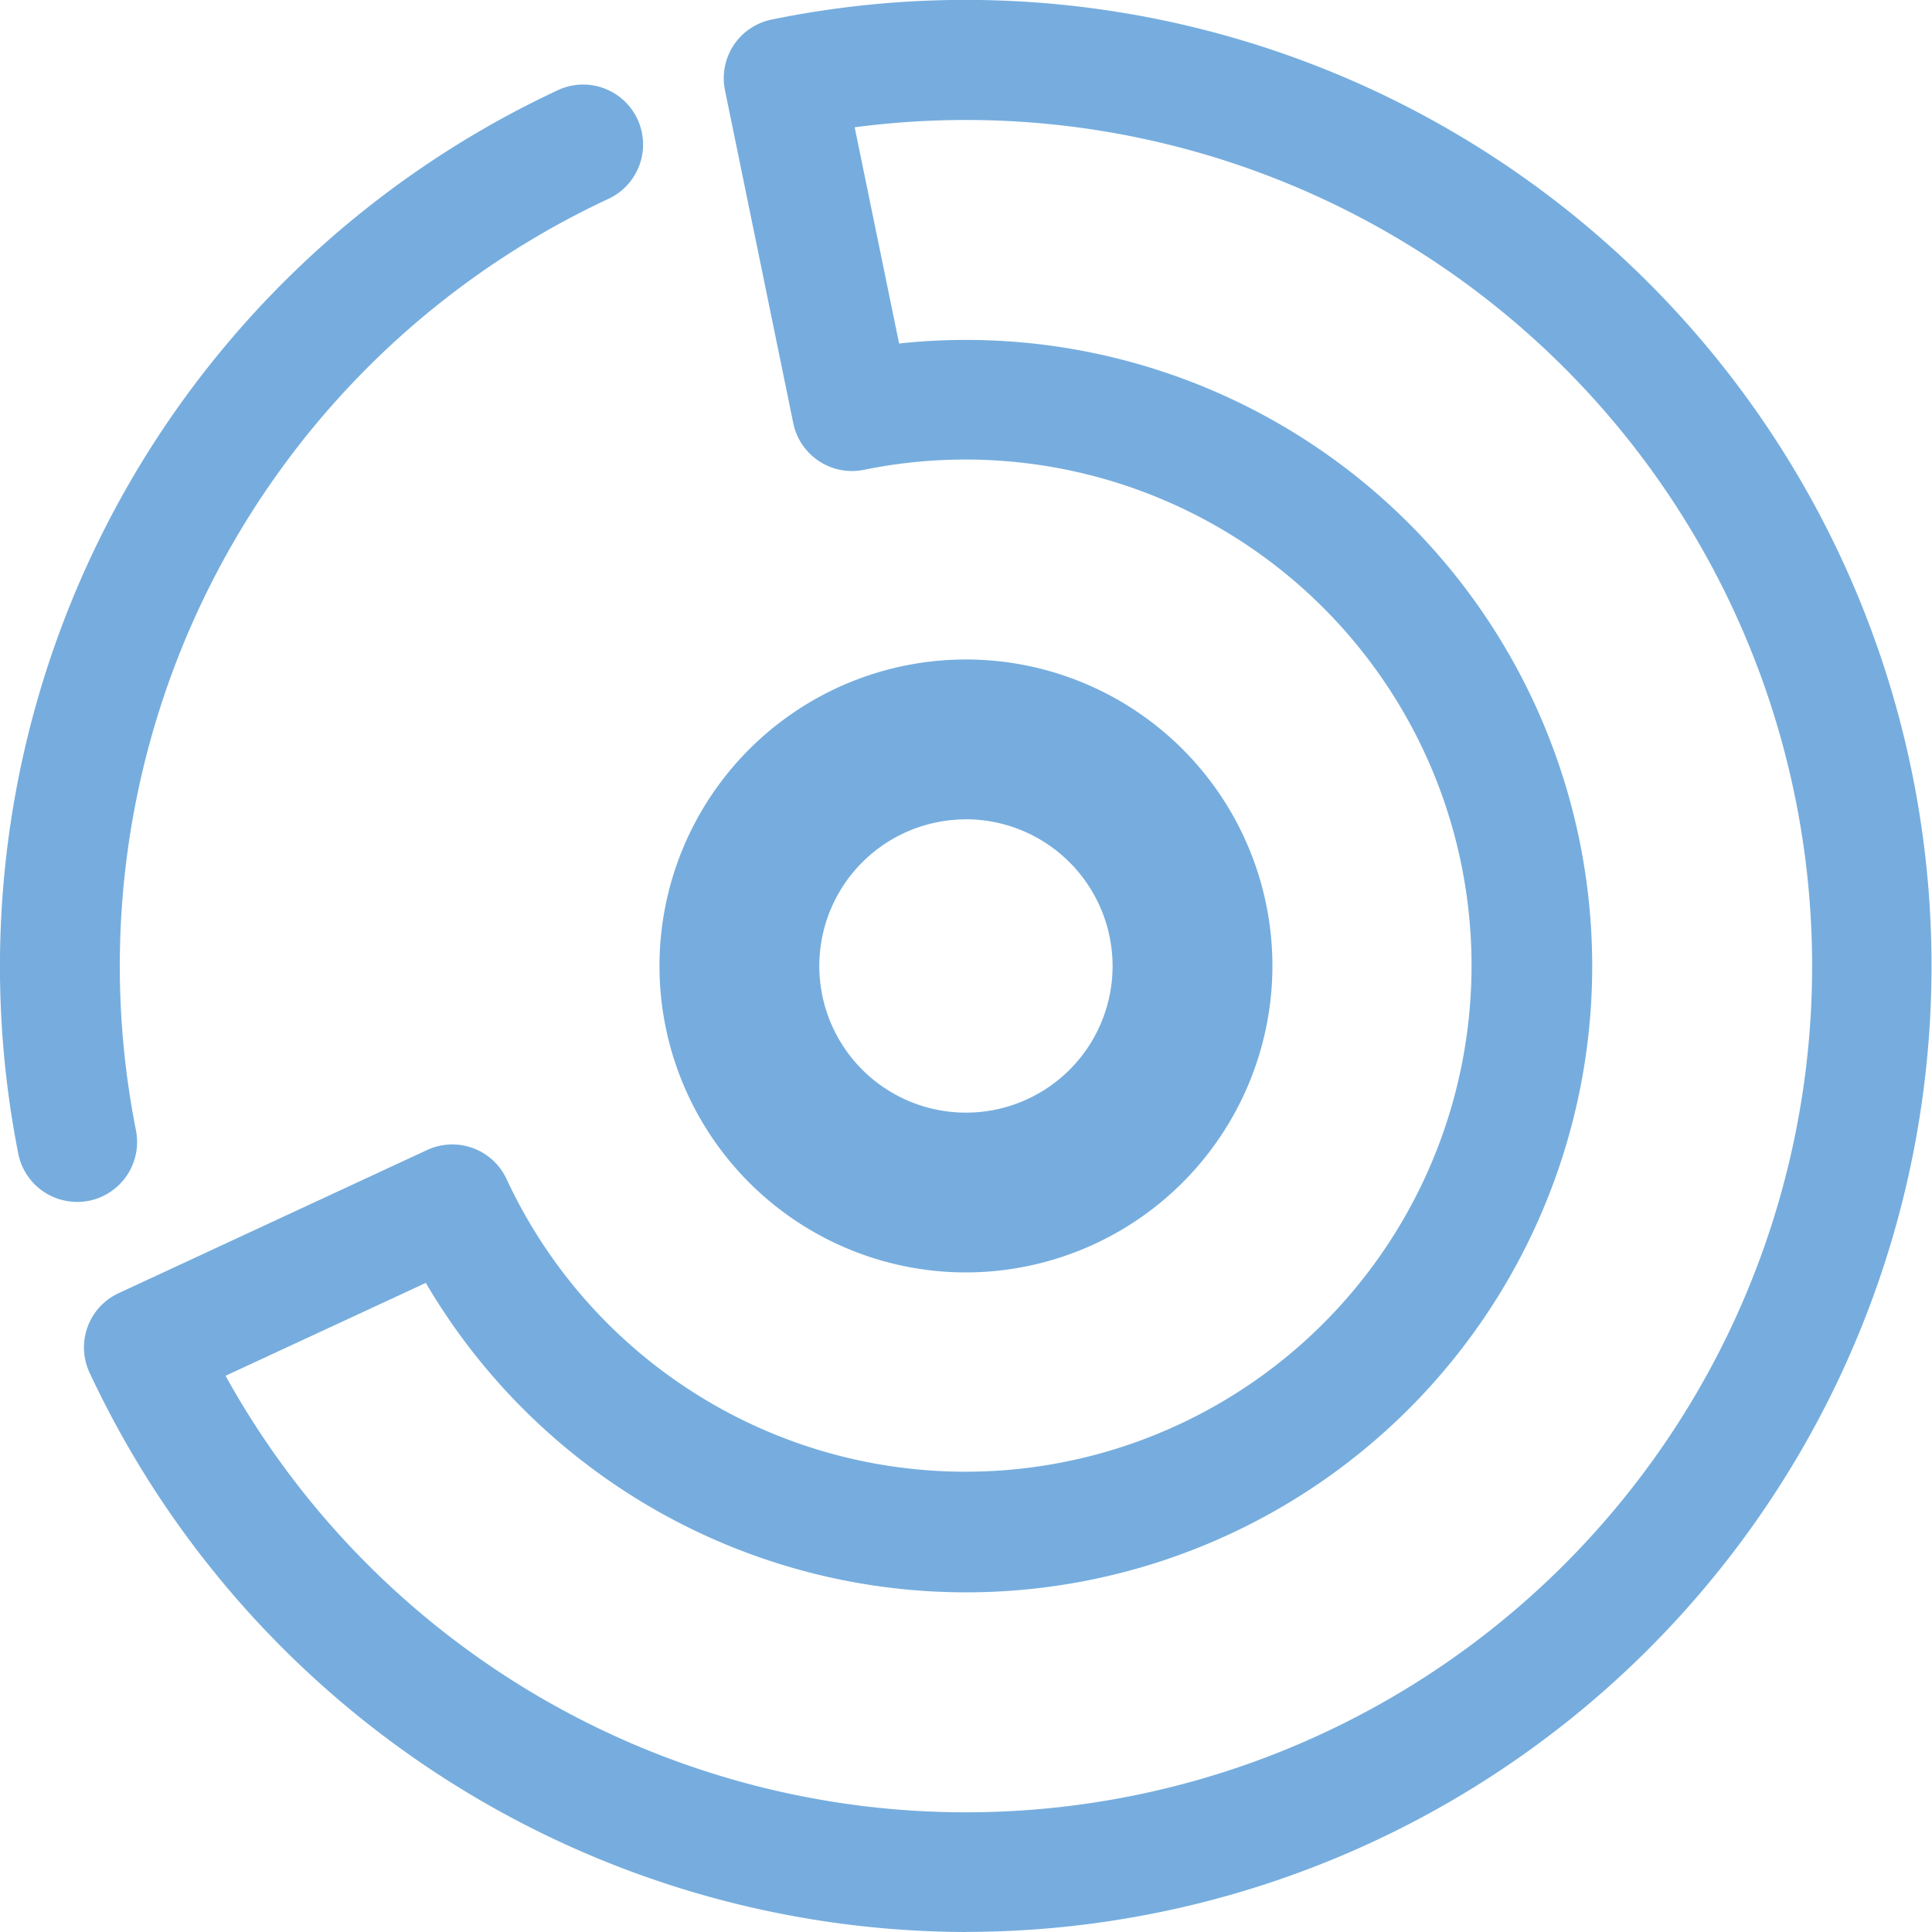
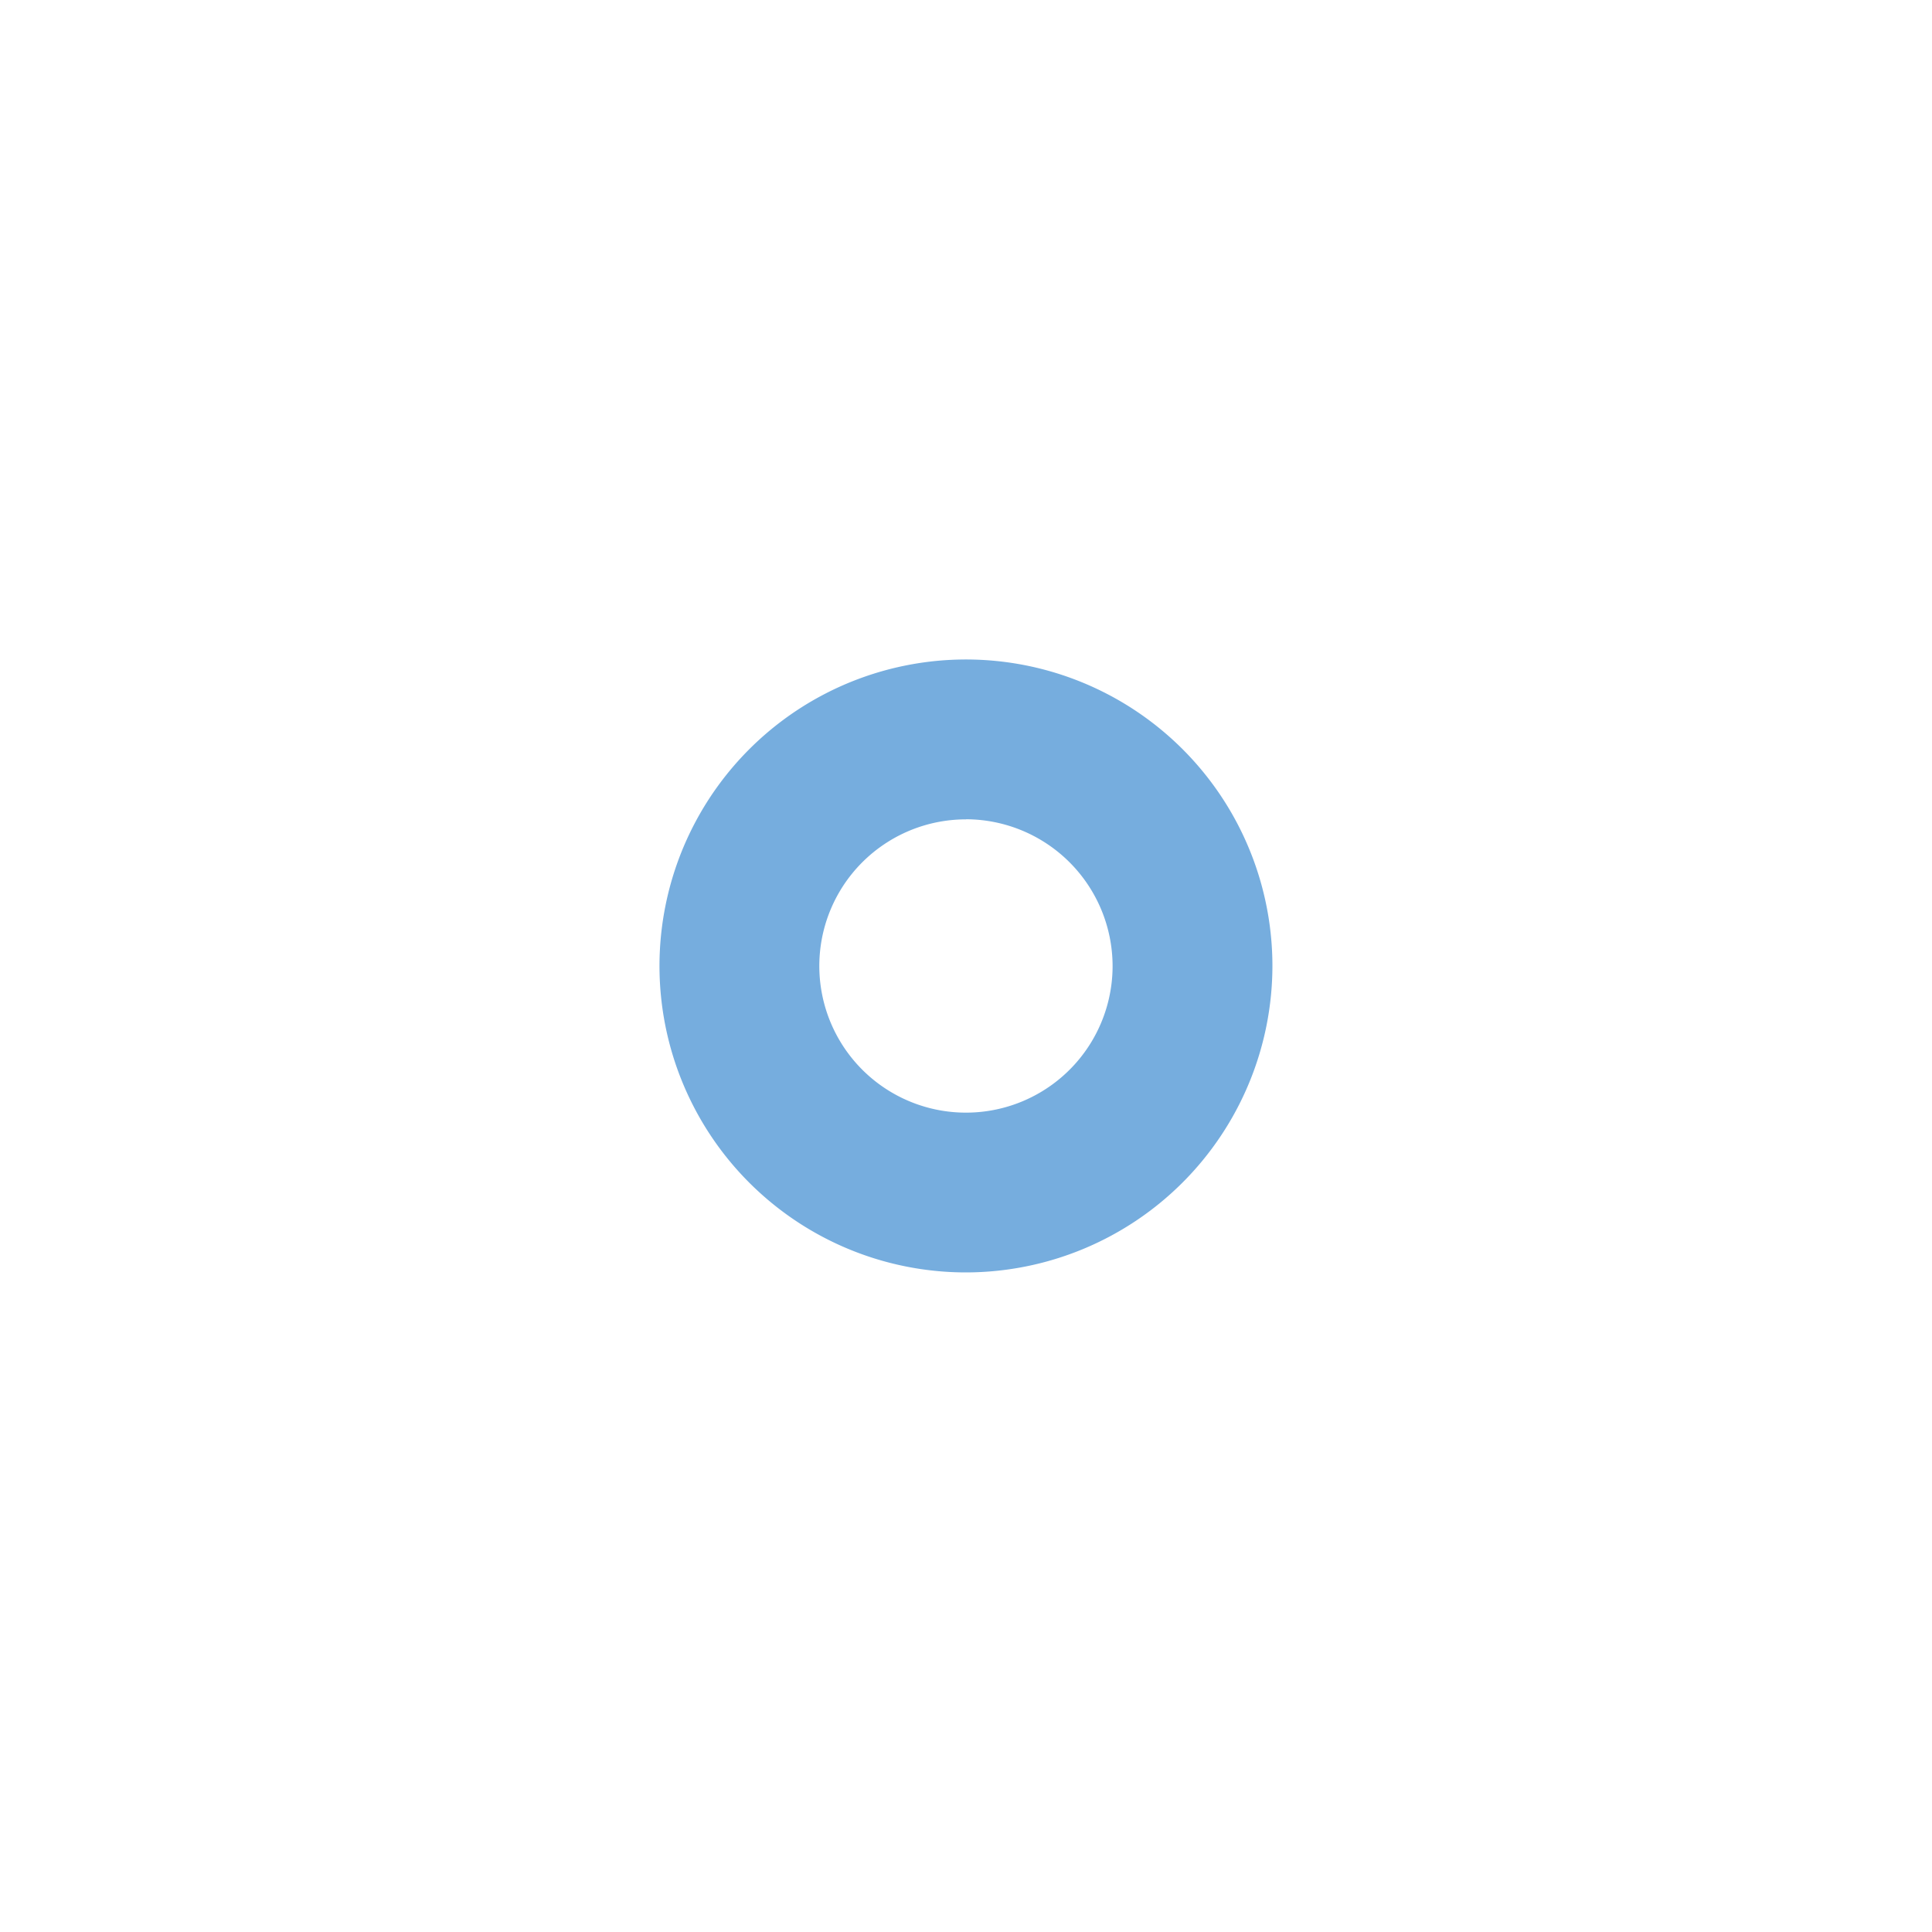
<svg xmlns="http://www.w3.org/2000/svg" width="40" height="40" viewBox="0 0 40 40">
  <g id="Group_1310" data-name="Group 1310" transform="translate(-282.072 -19.639)">
    <g id="Group_1307" data-name="Group 1307" transform="translate(282.072 21.375)">
-       <path id="Path_1281" data-name="Path 1281" d="M283.668,43.836a1.241,1.241,0,0,1-1.218-1,20.02,20.02,0,0,1,11.2-22.03,1.241,1.241,0,0,1,1.046,2.25,17.522,17.522,0,0,0-9.809,19.3,1.242,1.242,0,0,1-.979,1.458A1.2,1.2,0,0,1,283.668,43.836Z" transform="translate(-282.072 -20.688)" fill="#76adde" />
-     </g>
+       </g>
    <g id="Group_1308" data-name="Group 1308" transform="translate(283.811 19.639)">
-       <path id="Path_1282" data-name="Path 1282" d="M301.386,59.639A20.082,20.082,0,0,1,283.24,48.062a1.237,1.237,0,0,1,.6-1.649l6.384-2.963a1.239,1.239,0,0,1,1.648.6,10.478,10.478,0,1,0,7.4-14.684,1.241,1.241,0,0,1-1.464-.966l-1.414-6.892a1.239,1.239,0,0,1,.966-1.464,20,20,0,1,1,4.028,39.593ZM286.054,48.123a17.519,17.519,0,1,0,15.331-26,17.819,17.819,0,0,0-2.306.151l.92,4.477A12.965,12.965,0,1,1,290.2,46.2Z" transform="translate(-283.123 -19.639)" fill="#76adde" />
-     </g>
+       </g>
    <g id="Group_1309" data-name="Group 1309" transform="translate(295.727 33.294)">
      <path id="Path_1283" data-name="Path 1283" d="M296.672,40.582a6.345,6.345,0,1,1,6.343-6.345A6.352,6.352,0,0,1,296.672,40.582Zm0-9.38a3.036,3.036,0,1,0,3.034,3.036A3.042,3.042,0,0,0,296.672,31.2Z" transform="translate(-290.326 -27.893)" fill="#76adde" />
    </g>
  </g>
</svg>